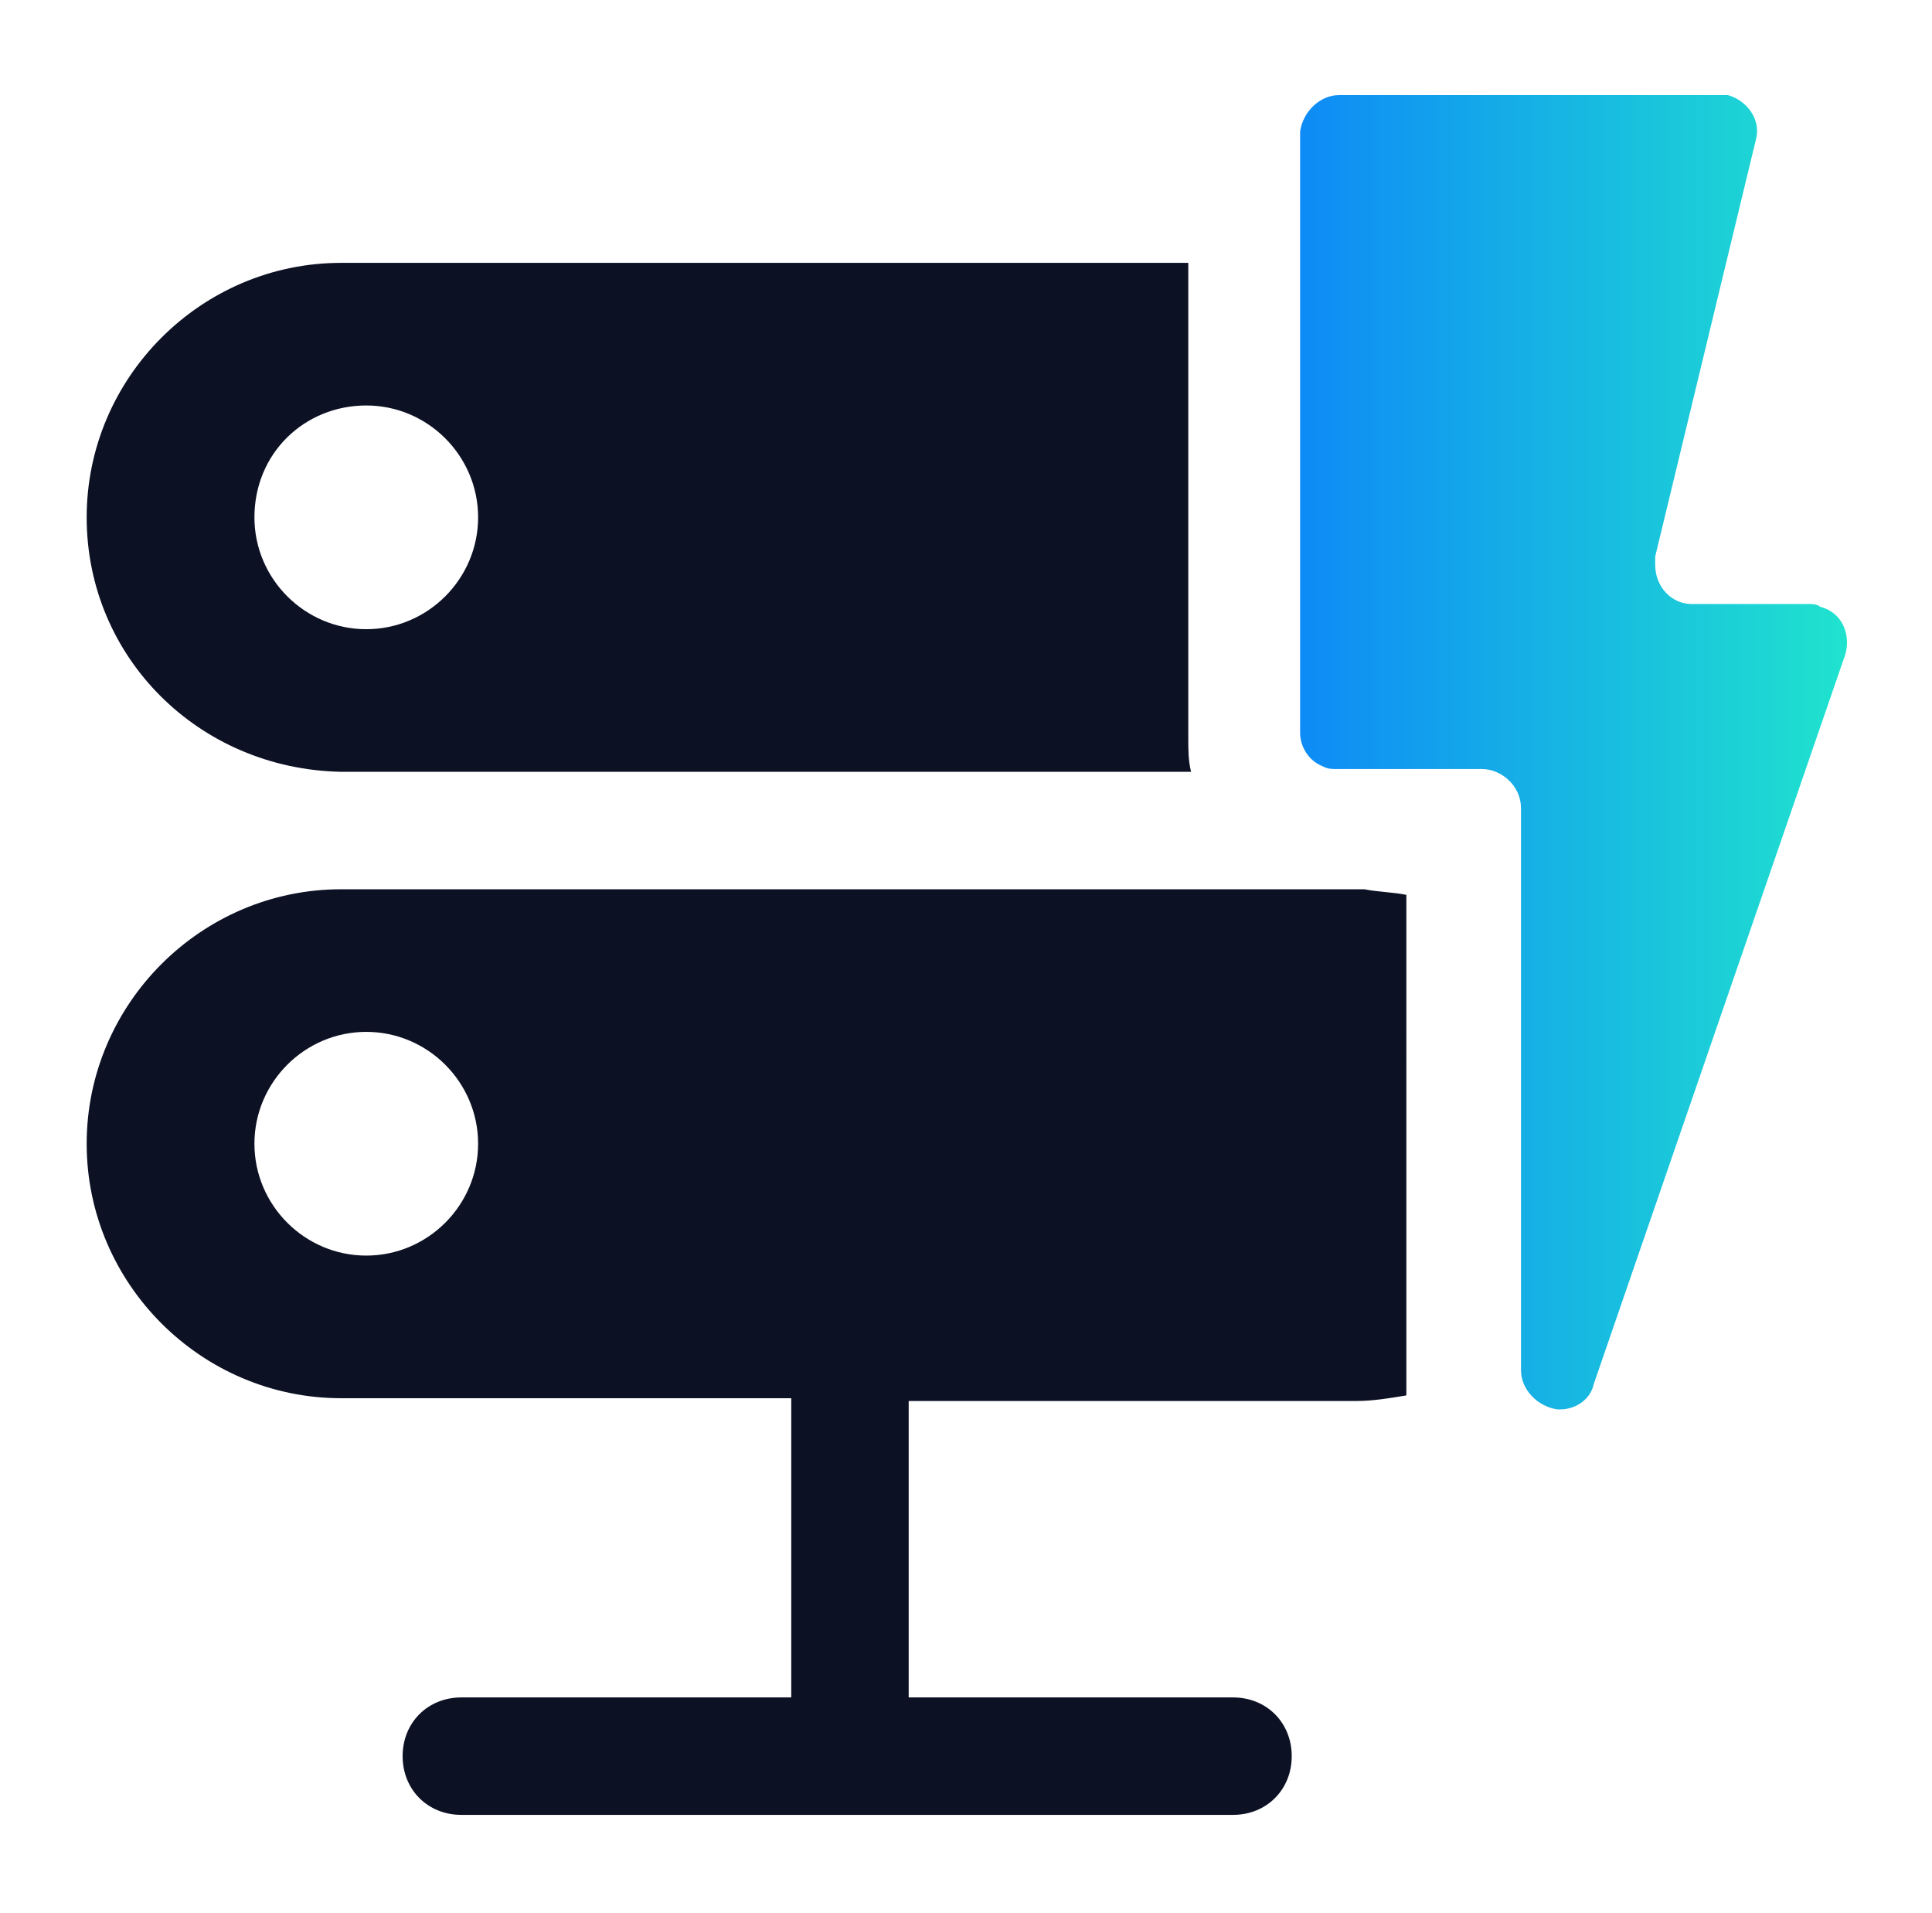
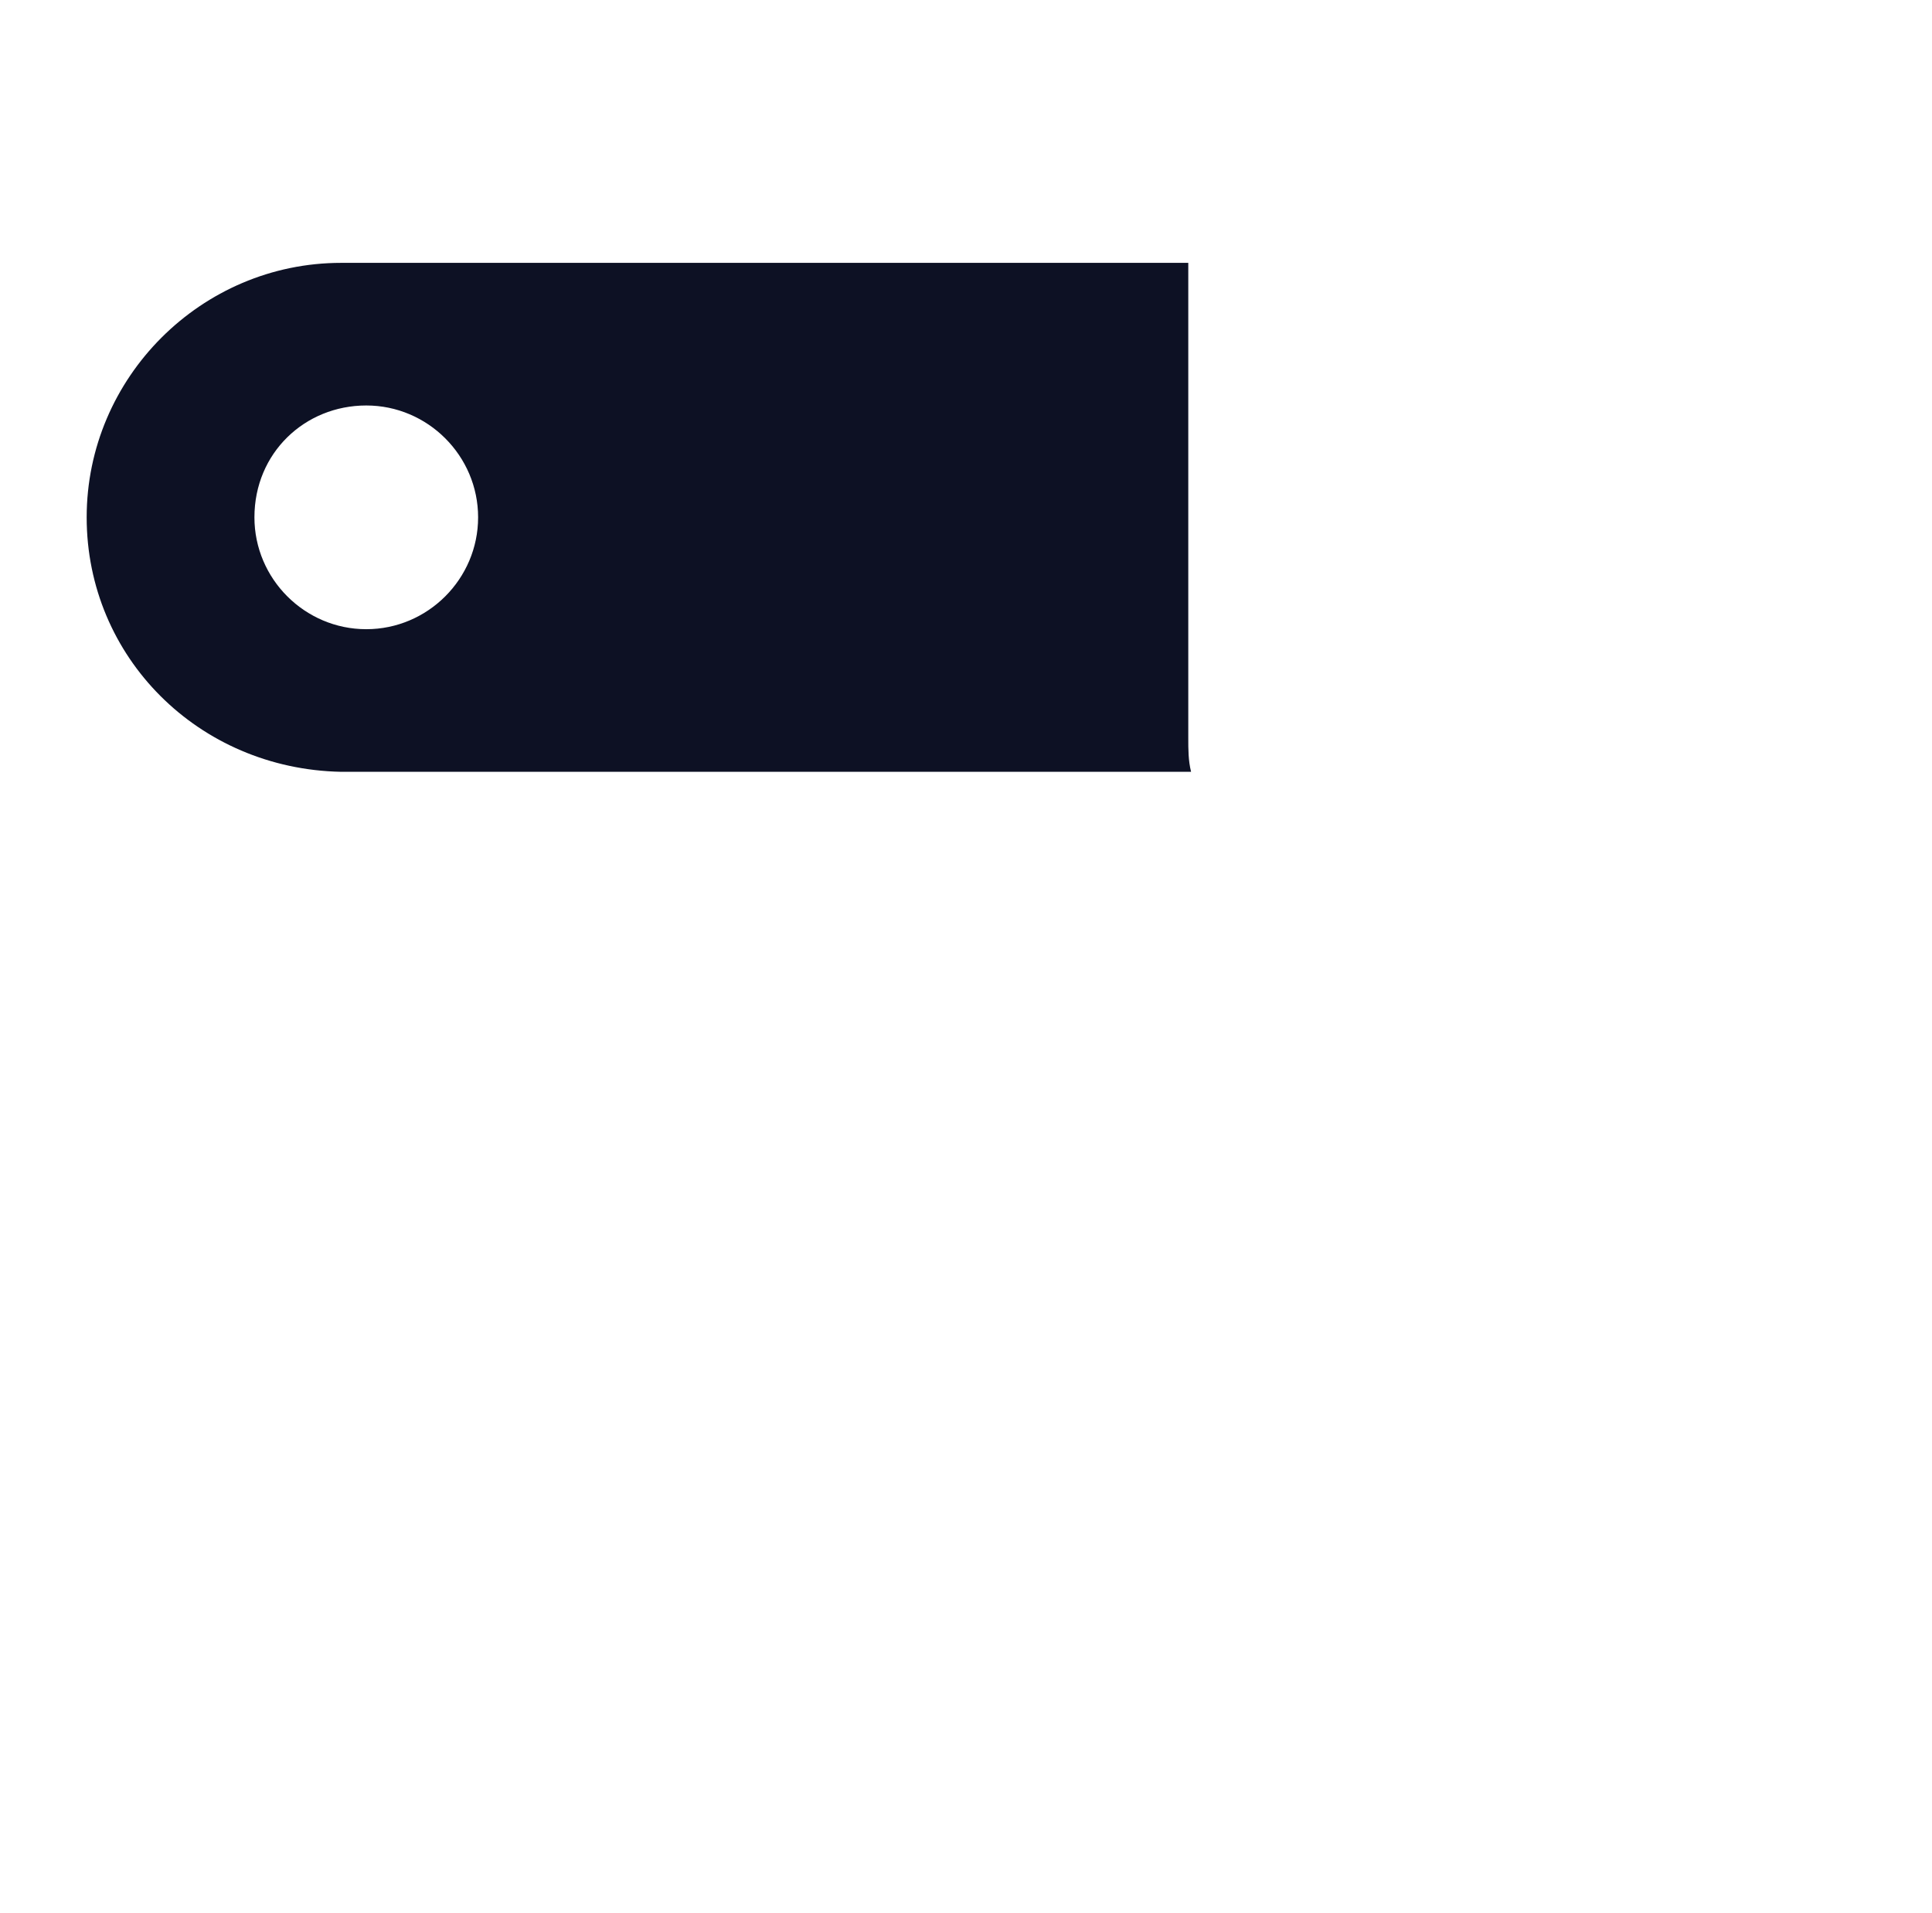
<svg xmlns="http://www.w3.org/2000/svg" version="1.1" id="Layer_1" x="0px" y="0px" viewBox="0 0 69.1 68.4" style="enable-background:new 0 0 69.1 68.4;" xml:space="preserve">
  <style type="text/css">
	.st0{fill:#0D1124;}
	.st1{fill:url(#SVGID_1_);}
</style>
  <g>
    <path class="st0" d="M12.2,27.6h30.4c-0.1-0.4-0.1-0.8-0.1-1.2v-17H12.2c-5,0-9.1,4.1-9.1,9.1l0,0C3.1,23.5,7.1,27.5,12.2,27.6z    M13.1,14.5c2.2,0,4,1.8,4,4s-1.8,4-4,4s-4-1.8-4-4c0,0,0,0,0,0C9.1,16.2,10.9,14.5,13.1,14.5C13.1,14.5,13.1,14.5,13.1,14.5   L13.1,14.5z" />
-     <path class="st0" d="M50.3,32c-0.5-0.1-1-0.1-1.5-0.2h-0.8c-0.1,0-0.2,0-0.3,0H12.2c-5,0-9.1,4.1-9.1,9.1l0,0c0,5,4.1,9.1,9.1,9.1   h16.1v10.7H16.5c-1.2,0-2.1,0.9-2.1,2.1c0,1.2,0.9,2.1,2.1,2.1h27.6c1.2,0,2.1-0.9,2.1-2.1c0-1.2-0.9-2.1-2.1-2.1H32.5V50.1h16   c0.6,0,1.2-0.1,1.8-0.2c0-0.2,0-0.5,0-0.7V32z M13.1,44.9c-2.2,0-4-1.8-4-4c0-2.2,1.8-4,4-4s4,1.8,4,4c0,0,0,0,0,0   C17.1,43.1,15.3,44.9,13.1,44.9z" />
    <linearGradient id="SVGID_1_" gradientUnits="userSpaceOnUse" x1="46.568" y1="26.958" x2="66.027" y2="26.958">
      <stop offset="0" style="stop-color:#0E8BF6" />
      <stop offset="1" style="stop-color:#20E3CE" />
    </linearGradient>
-     <path class="st1" d="M64.7,21.6h-4.2c-0.7,0-1.3-0.6-1.3-1.4c0-0.1,0-0.2,0-0.3l3.6-14.9c0.2-0.7-0.3-1.4-1-1.6c-0.1,0-0.2,0-0.3,0   H47.9c-0.7,0-1.3,0.6-1.4,1.3c0,0,0,0,0,0v21.5c0,0.5,0.3,1,0.8,1.2c0.2,0.1,0.3,0.1,0.5,0.1h5.2c0.7,0,1.4,0.6,1.4,1.4l0,0v20.1   c0,0.7,0.6,1.3,1.3,1.4c0,0,0.1,0,0.1,0c0.6,0,1.1-0.4,1.2-0.9L66,23.4c0.2-0.7-0.1-1.5-0.9-1.7C65,21.6,64.8,21.6,64.7,21.6z" />
  </g>
</svg>